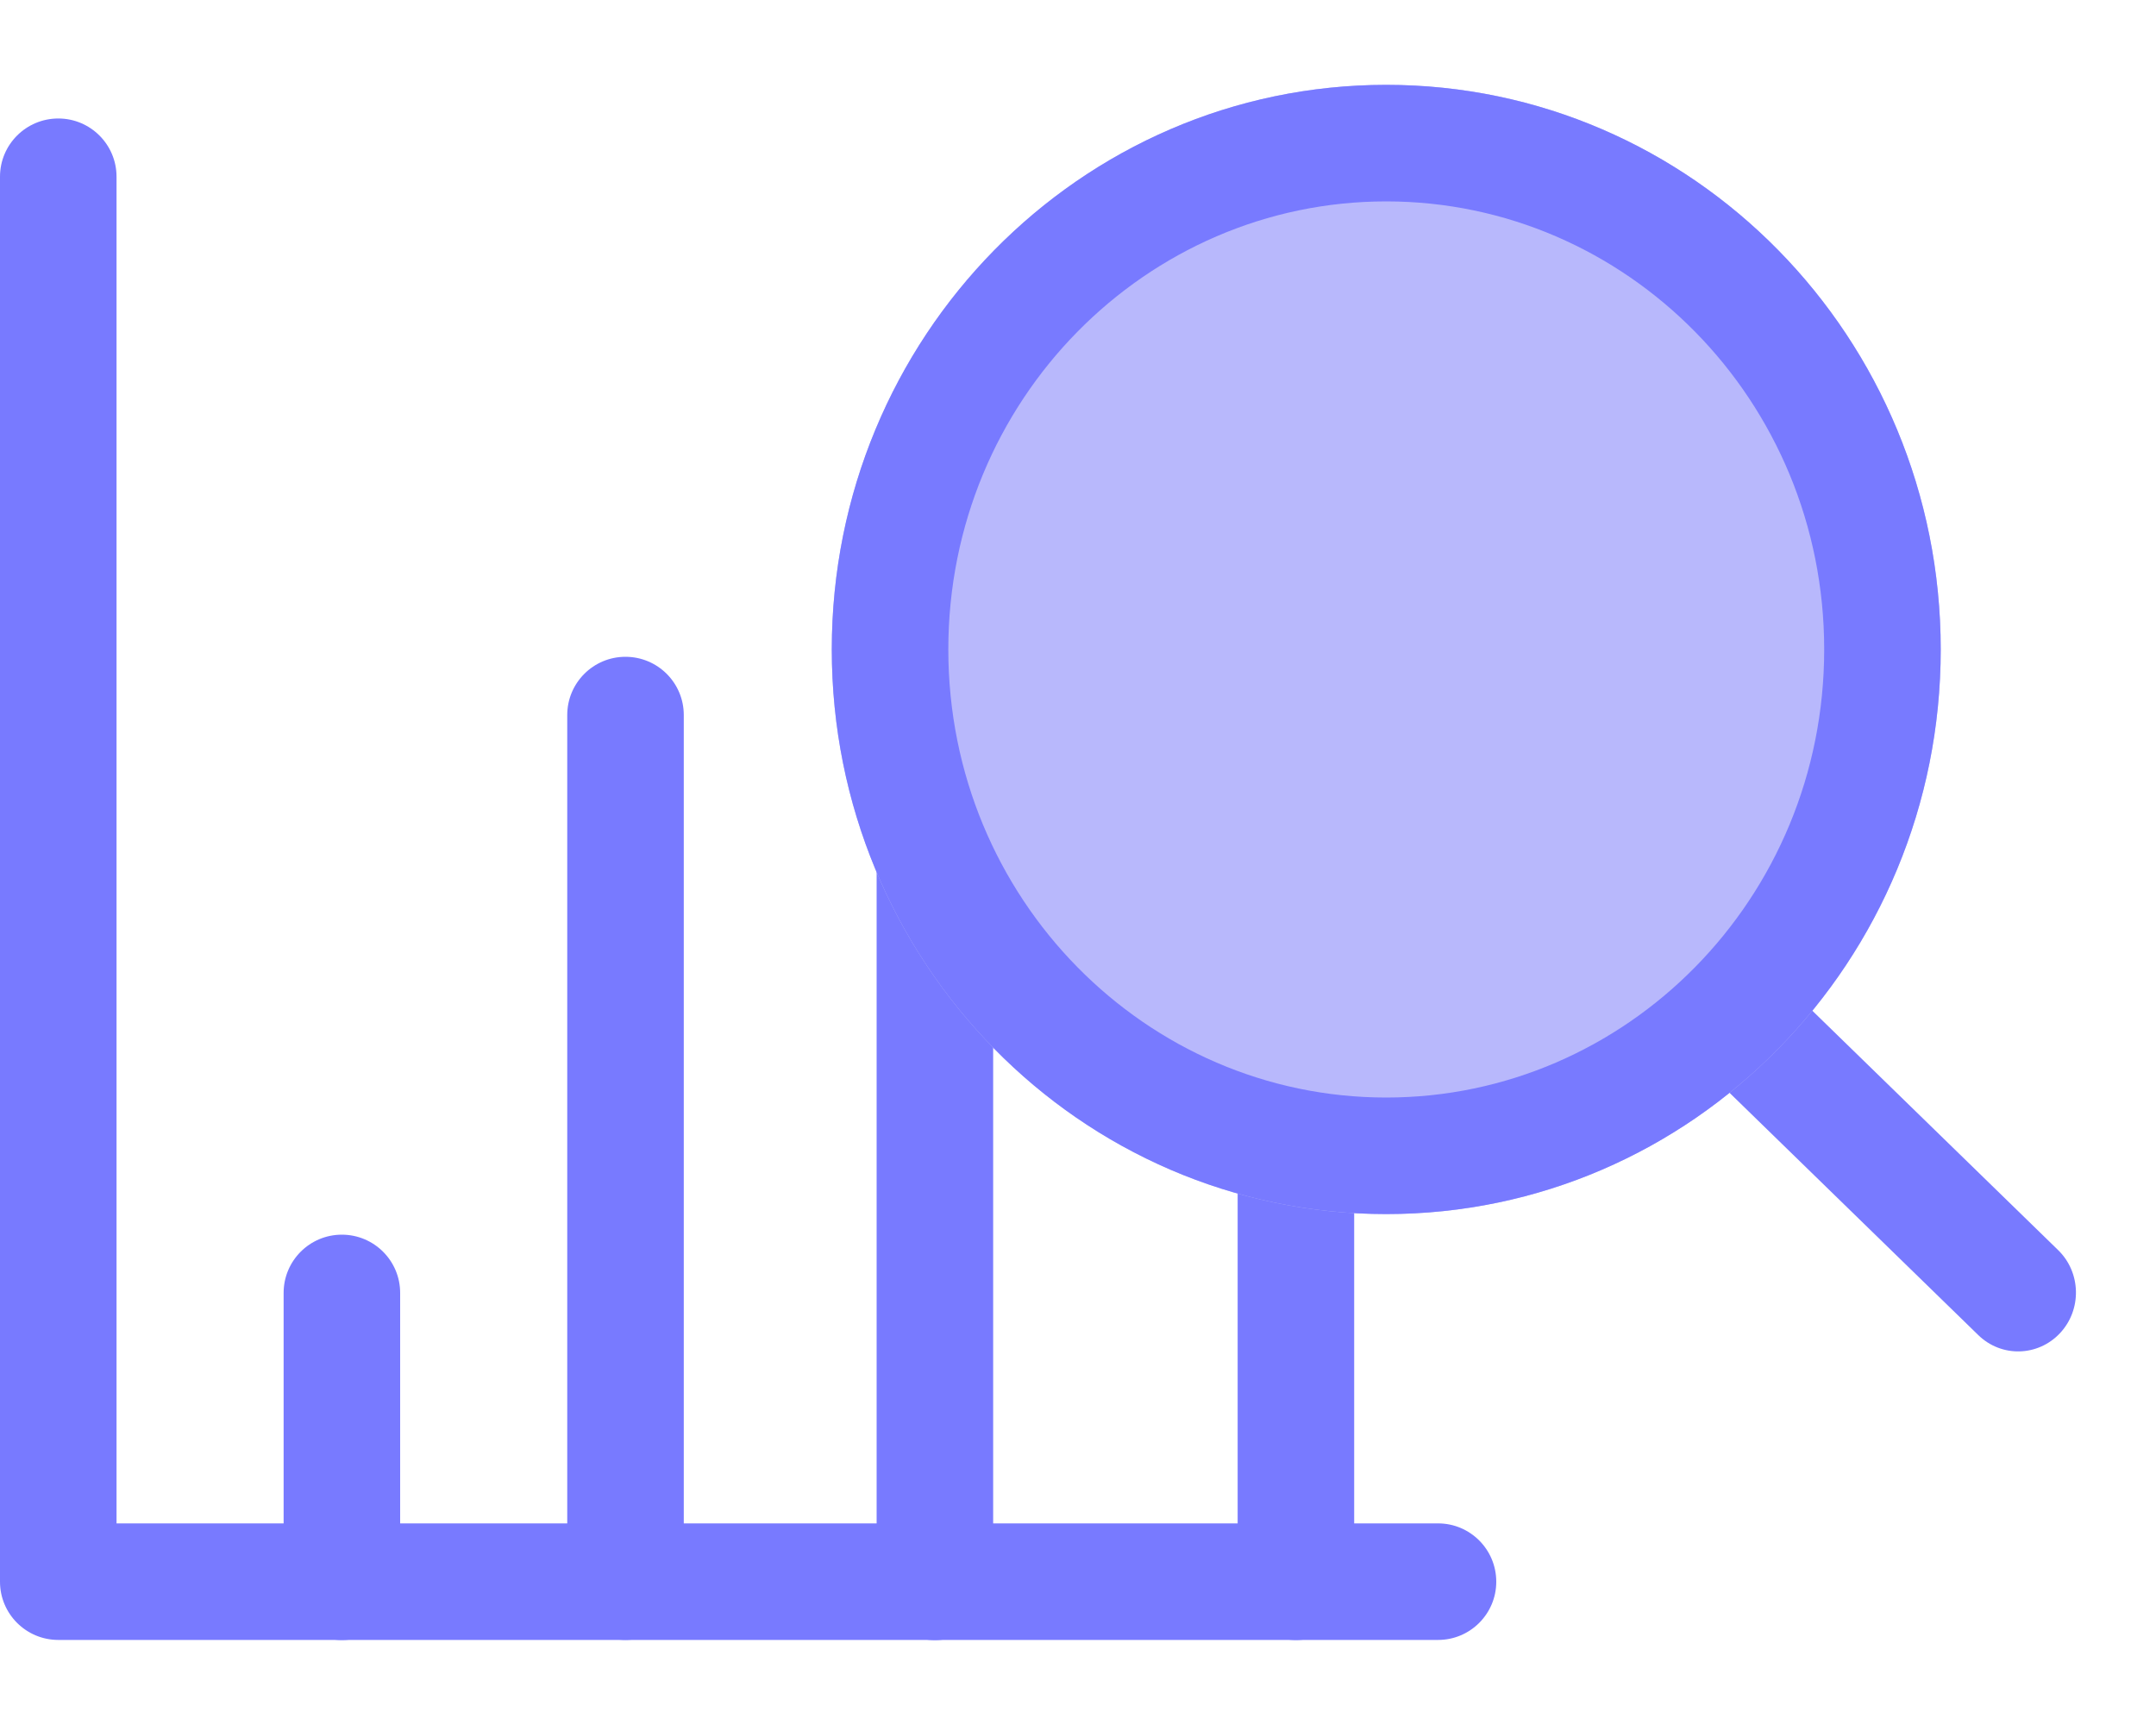
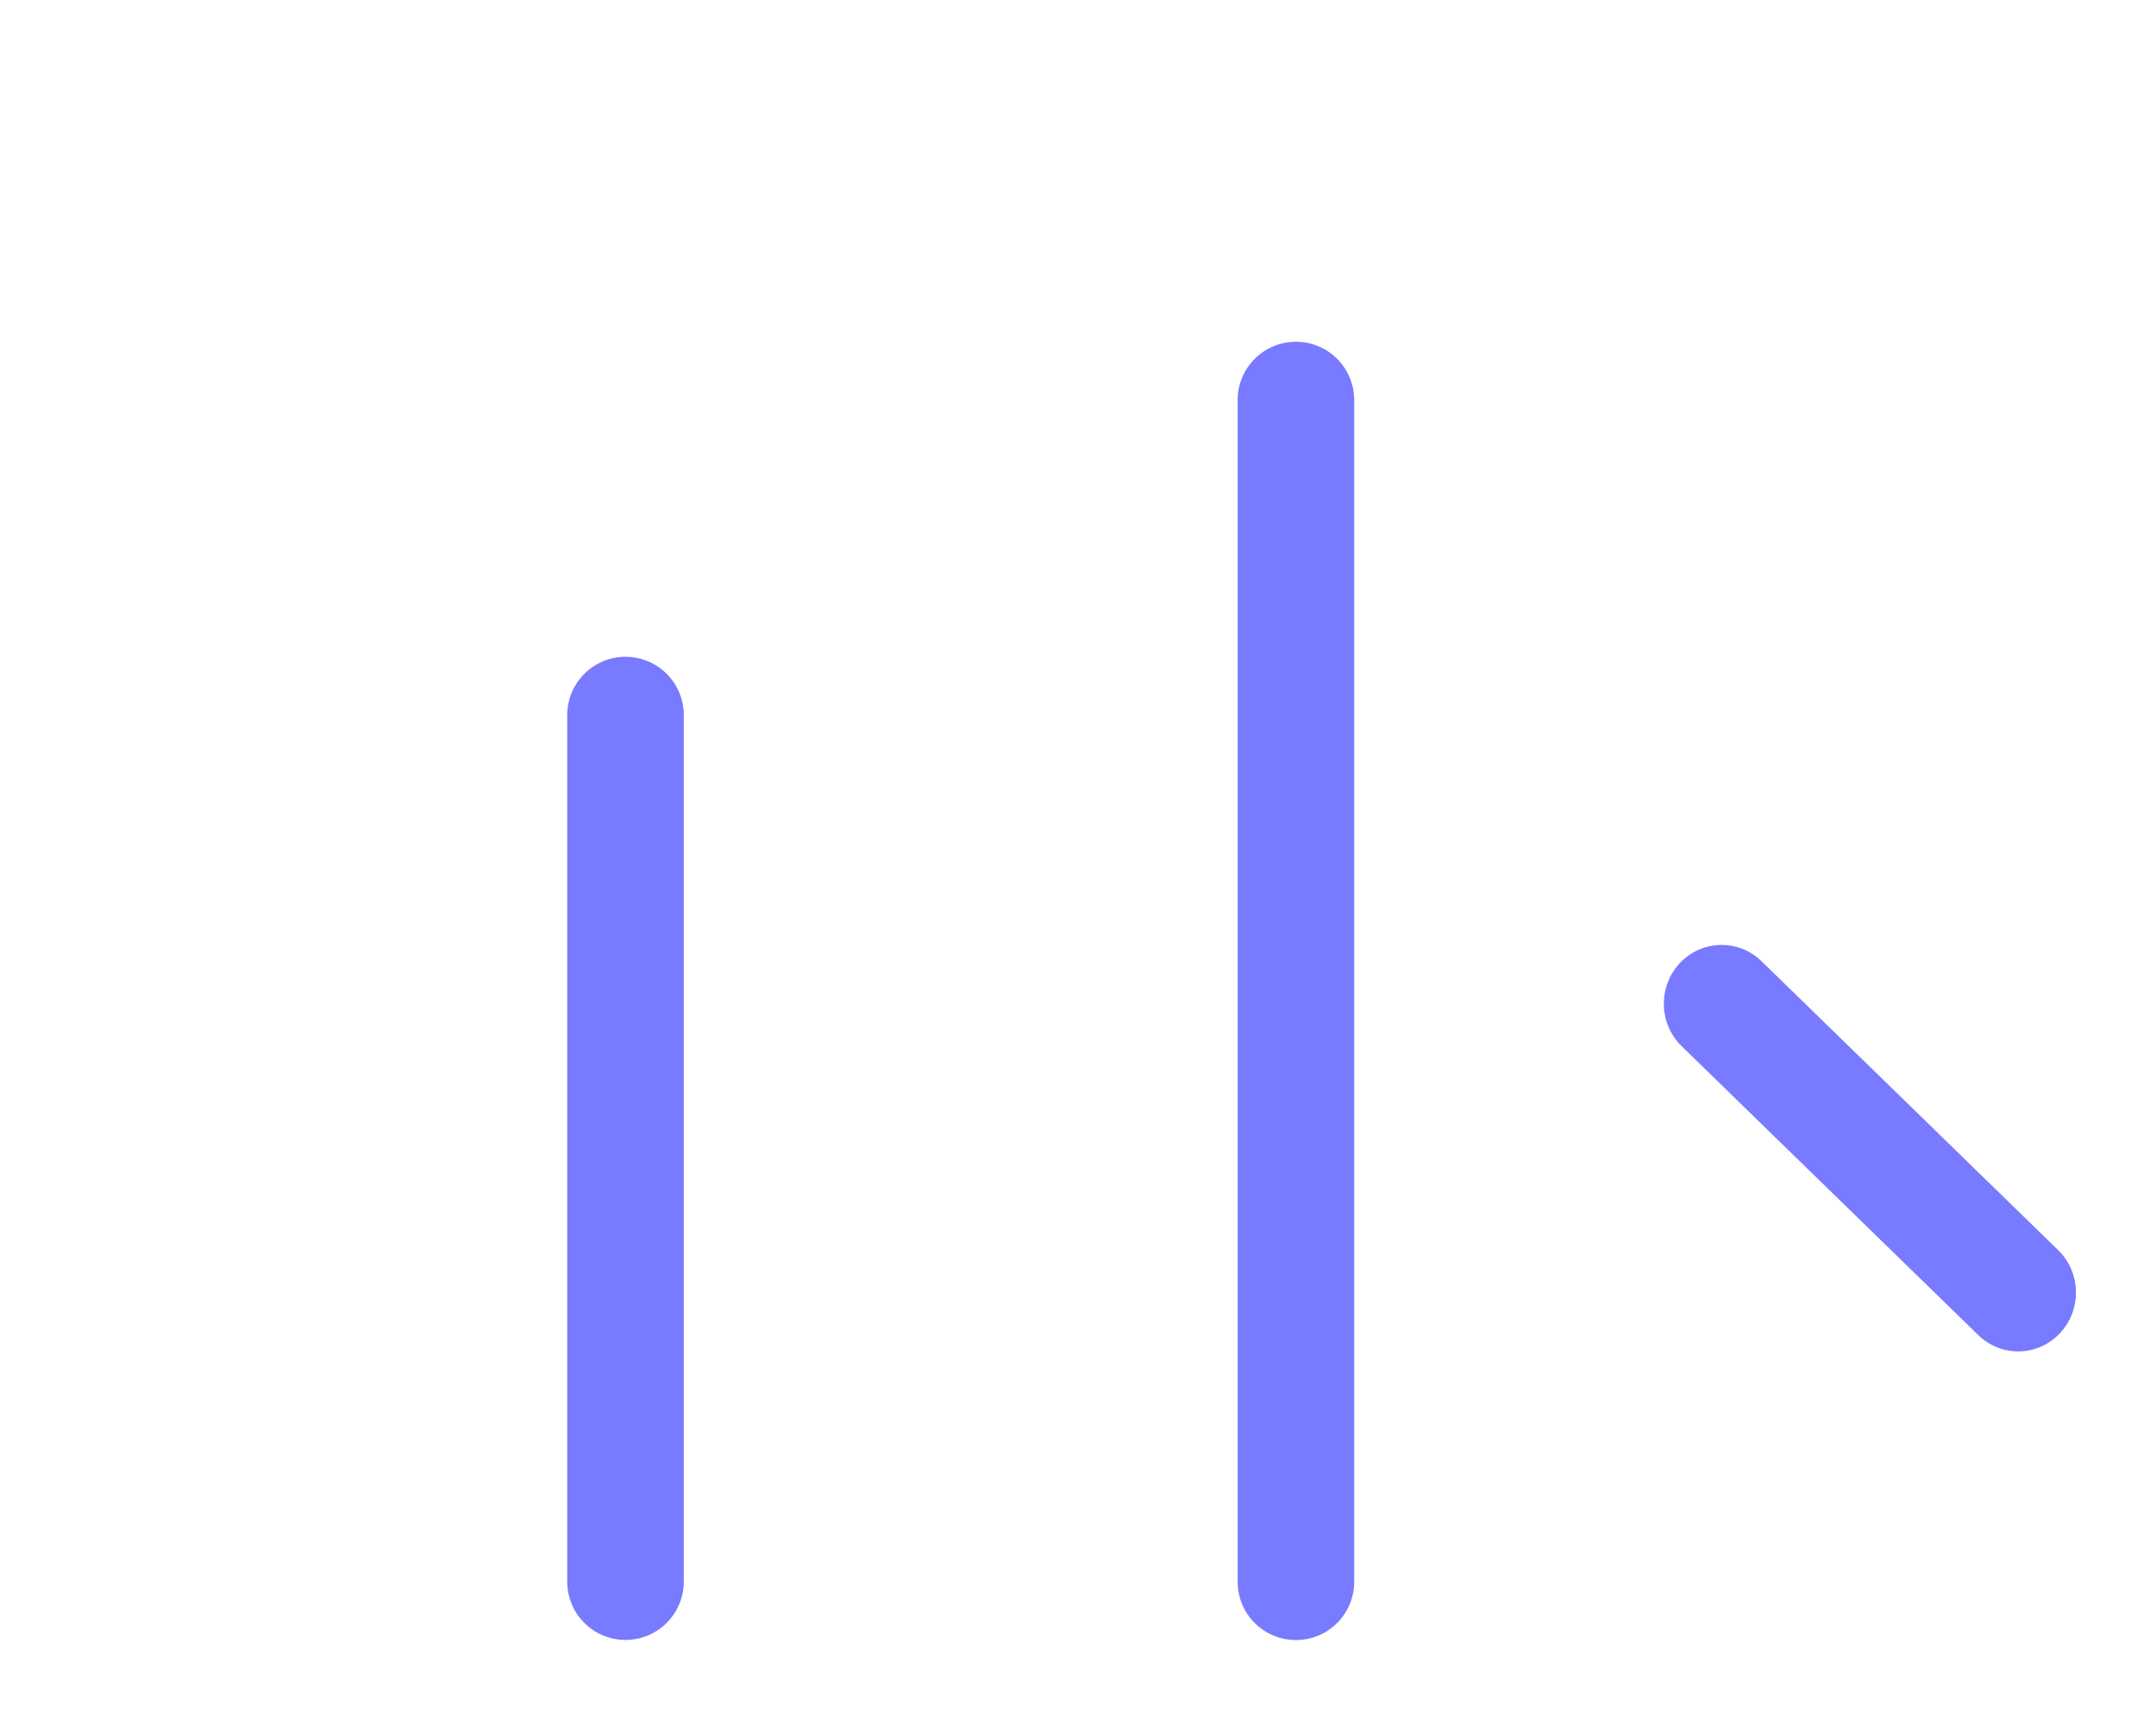
<svg xmlns="http://www.w3.org/2000/svg" width="20" height="16" viewBox="0 0 20 16" fill="none">
-   <path fill-rule="evenodd" clip-rule="evenodd" d="M3.171 11.452C3.47 11.452 3.712 11.694 3.712 11.992V14.672C3.712 14.97 3.47 15.212 3.171 15.212C2.873 15.212 2.631 14.97 2.631 14.672V11.992C2.631 11.694 2.873 11.452 3.171 11.452Z" fill="#787AFF" />
  <path fill-rule="evenodd" clip-rule="evenodd" d="M5.802 6.092C6.101 6.092 6.343 6.334 6.343 6.632L6.343 14.671C6.343 14.969 6.101 15.211 5.802 15.211C5.504 15.211 5.262 14.969 5.262 14.671L5.262 6.632C5.262 6.334 5.504 6.092 5.802 6.092Z" fill="#787AFF" />
-   <path fill-rule="evenodd" clip-rule="evenodd" d="M8.672 7.312C8.971 7.312 9.213 7.554 9.213 7.852L9.213 14.672C9.213 14.971 8.971 15.213 8.672 15.213C8.374 15.213 8.132 14.971 8.132 14.672L8.132 7.852C8.132 7.554 8.374 7.312 8.672 7.312Z" fill="#787AFF" />
  <path fill-rule="evenodd" clip-rule="evenodd" d="M12.022 3.17C12.32 3.17 12.562 3.412 12.562 3.71L12.562 14.672C12.562 14.97 12.32 15.212 12.022 15.212C11.723 15.212 11.481 14.97 11.481 14.672L11.481 3.71C11.481 3.412 11.723 3.17 12.022 3.17Z" fill="#787AFF" />
-   <path fill-rule="evenodd" clip-rule="evenodd" d="M0.541 1.099C0.839 1.099 1.081 1.341 1.081 1.639V14.13H13.34C13.638 14.13 13.88 14.372 13.88 14.671C13.88 14.969 13.638 15.211 13.34 15.211H0.541C0.242 15.211 0 14.969 0 14.671V1.639C0 1.341 0.242 1.099 0.541 1.099Z" fill="#787AFF" />
  <path fill-rule="evenodd" clip-rule="evenodd" d="M15.583 8.933C15.788 8.715 16.127 8.708 16.341 8.916L19.092 11.595C19.306 11.803 19.313 12.149 19.109 12.366C18.904 12.584 18.565 12.592 18.351 12.383L15.6 9.704C15.386 9.496 15.379 9.151 15.583 8.933Z" fill="#787AFF" />
-   <path d="M18.003 6.024C18.003 8.916 15.7 11.261 12.859 11.261C10.019 11.261 7.716 8.916 7.716 6.024C7.716 3.132 10.019 0.787 12.859 0.787C15.7 0.787 18.003 3.132 18.003 6.024Z" fill="#B8B8FC" />
-   <path fill-rule="evenodd" clip-rule="evenodd" d="M12.859 10.18C15.085 10.18 16.922 8.338 16.922 6.024C16.922 3.71 15.085 1.868 12.859 1.868C10.634 1.868 8.797 3.71 8.797 6.024C8.797 8.338 10.634 10.18 12.859 10.18ZM12.859 11.261C15.7 11.261 18.003 8.916 18.003 6.024C18.003 3.132 15.7 0.787 12.859 0.787C10.019 0.787 7.716 3.132 7.716 6.024C7.716 8.916 10.019 11.261 12.859 11.261Z" fill="#787AFF" />
</svg>